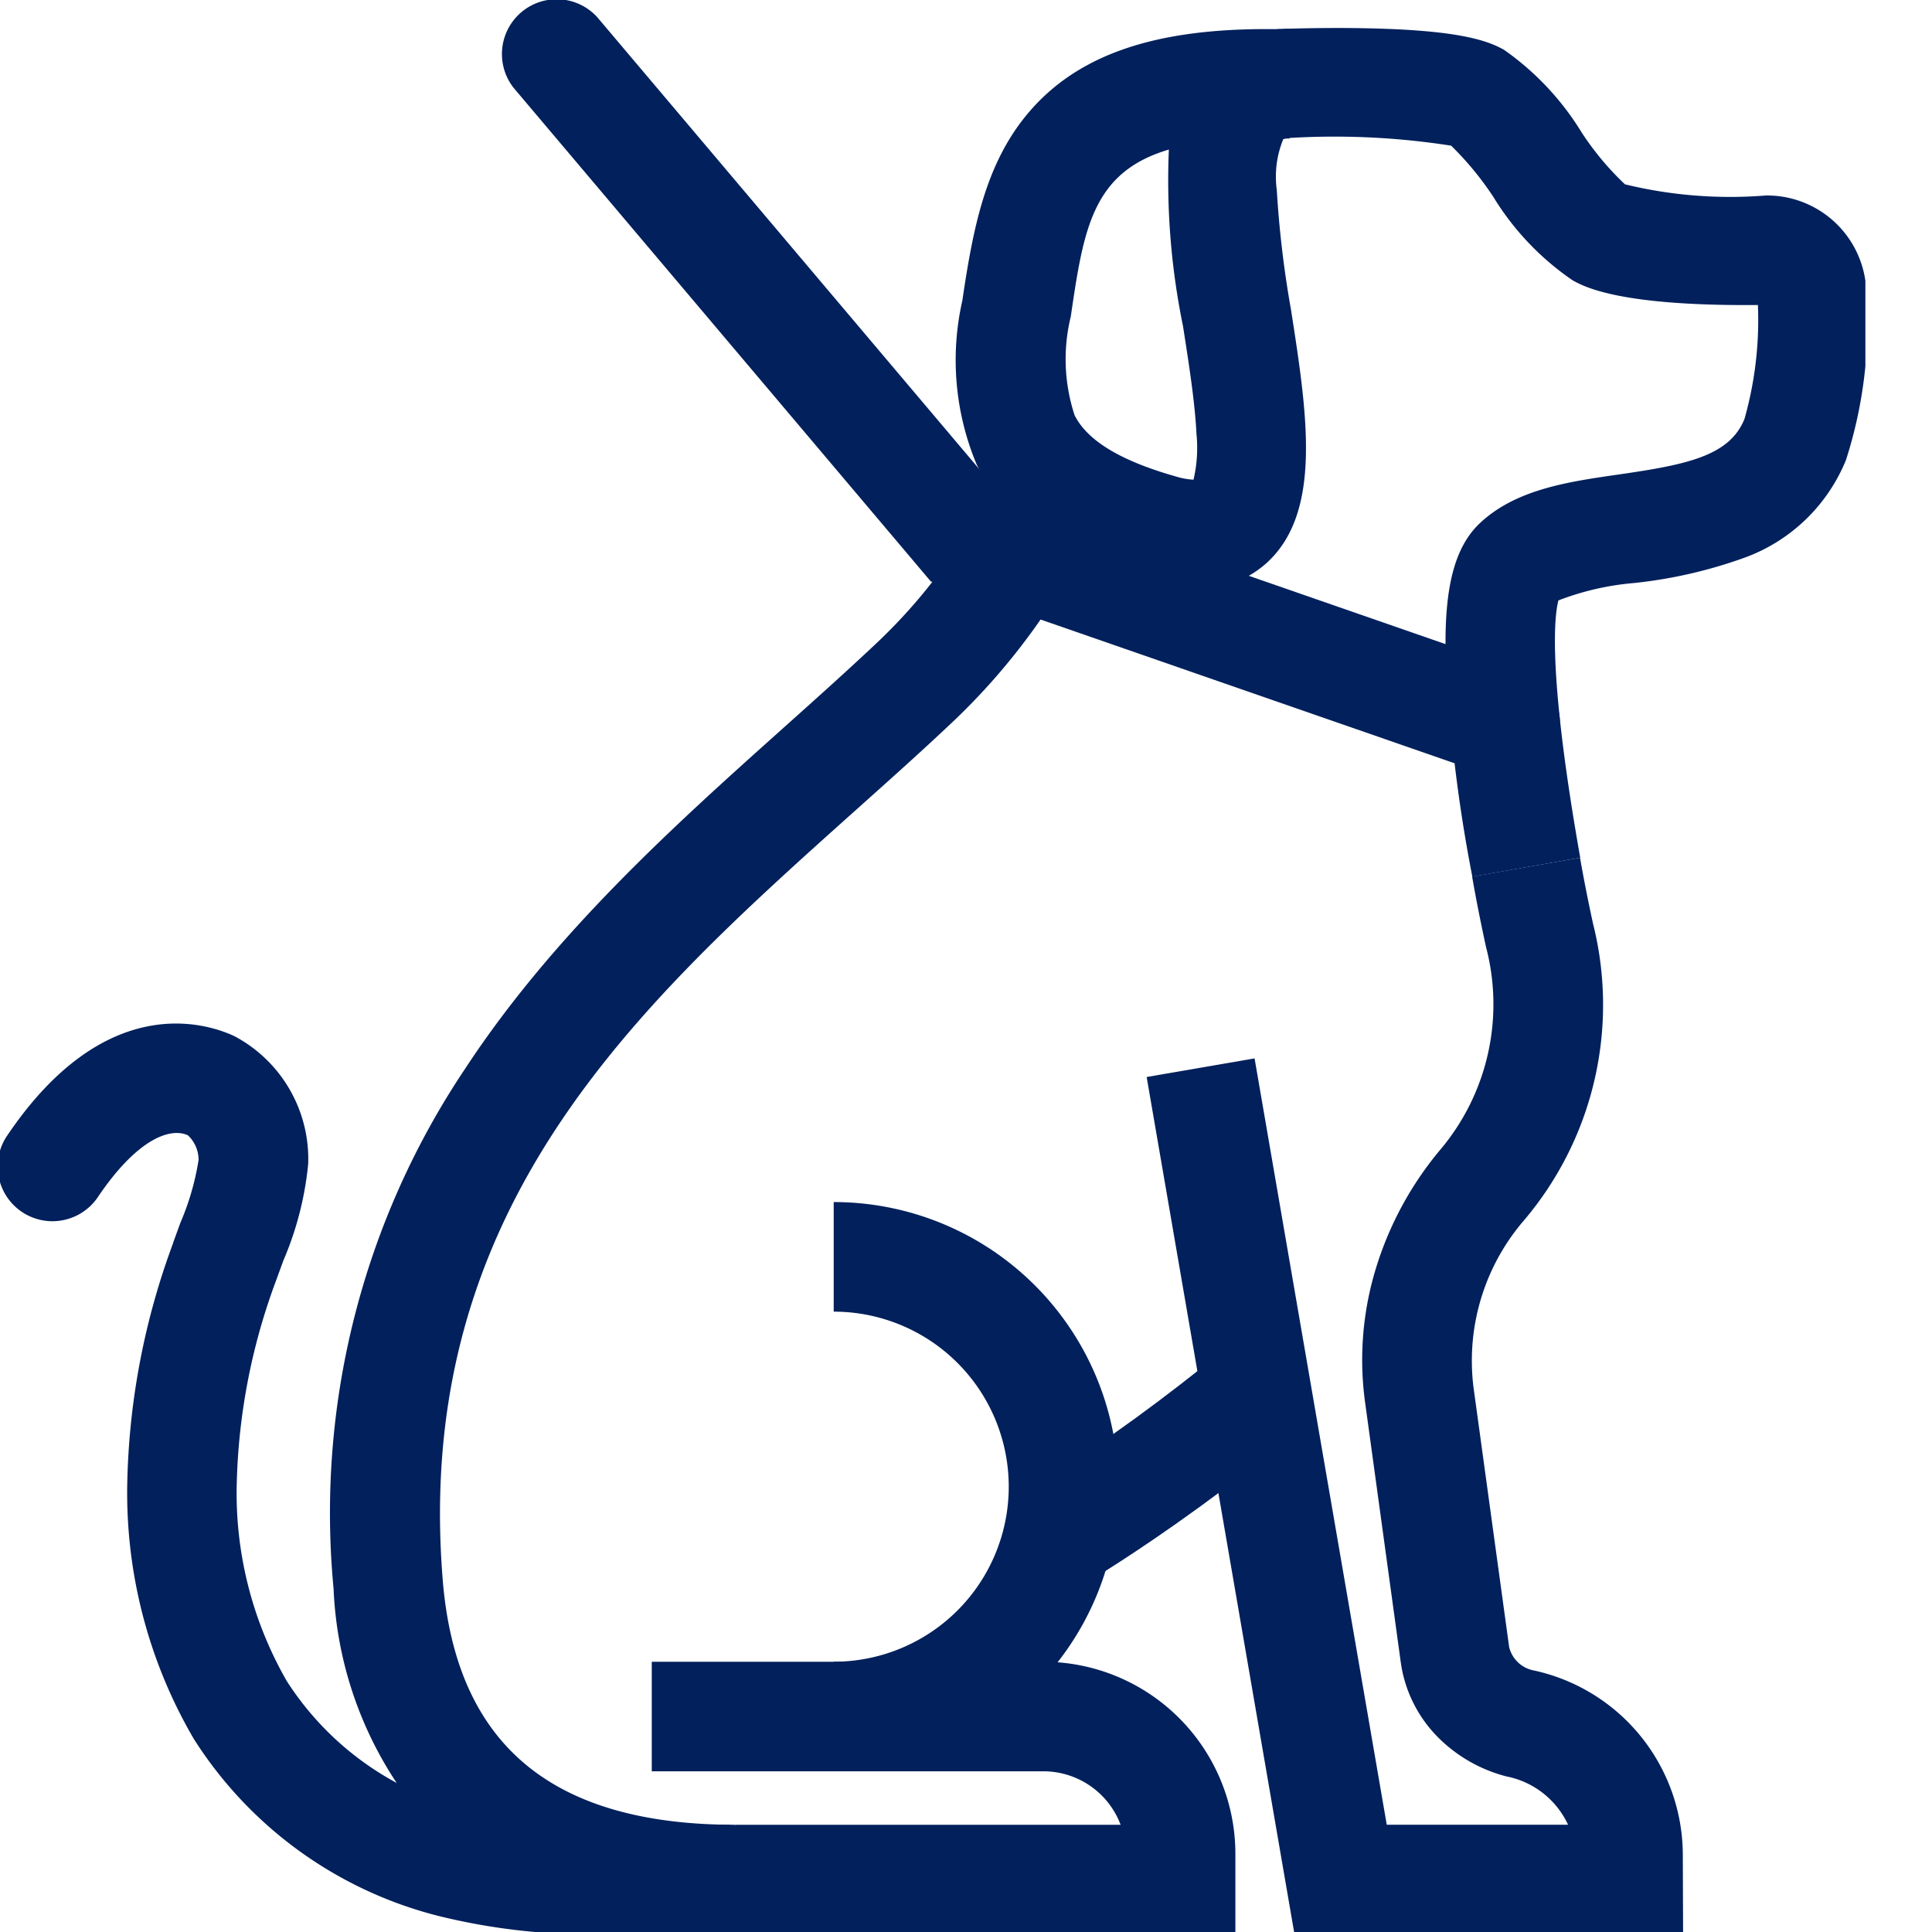
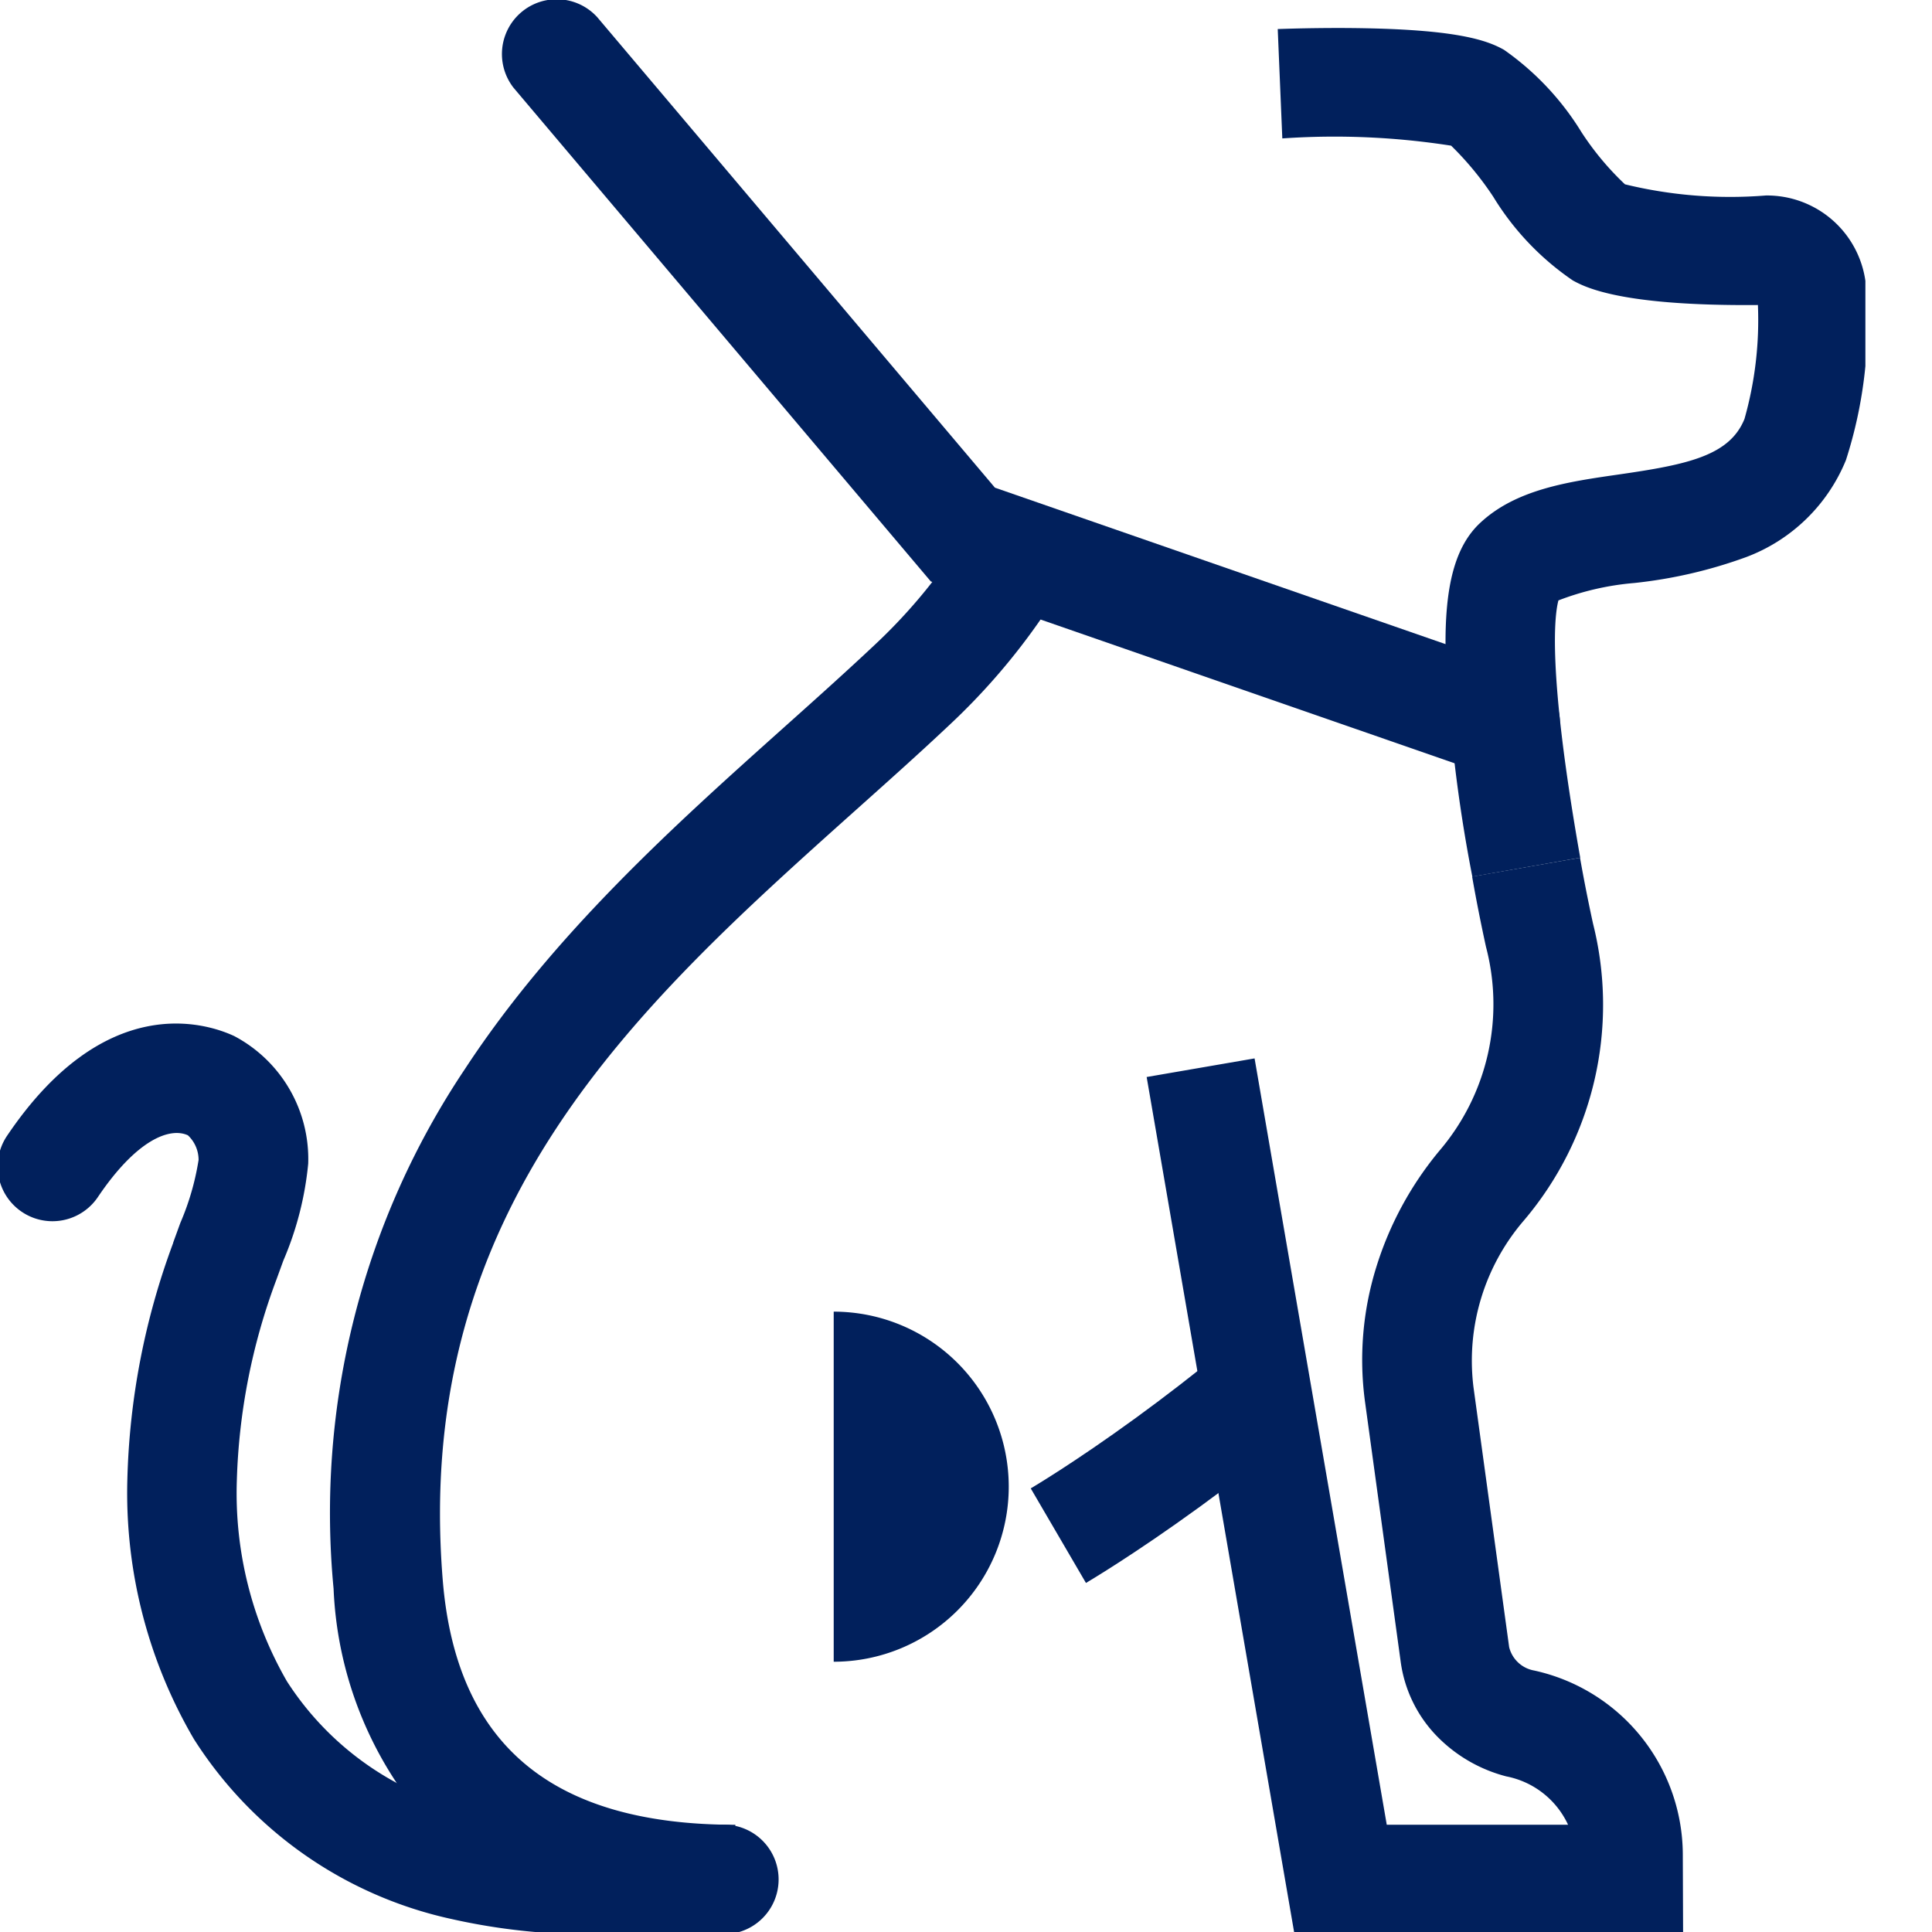
<svg xmlns="http://www.w3.org/2000/svg" width="65" height="65" viewBox="0 0 65 65">
  <defs>
    <clipPath id="a">
      <rect width="65" height="65" transform="translate(263.5 2627.797)" fill="#58d131" />
    </clipPath>
    <clipPath id="b">
      <rect width="62.759" height="65" fill="none" />
    </clipPath>
  </defs>
  <g transform="translate(-263.5 -2627.797)" clip-path="url(#a)">
    <g transform="translate(263.5 2627.797)">
      <g transform="translate(0 0)" clip-path="url(#b)">
-         <path d="M29.281,61.45V57.765a5.889,5.889,0,0,0,0-11.778V42.3a9.574,9.574,0,0,1,0,19.148Z" transform="translate(-1.232 -1.858)" fill="#01205c" />
-         <path d="M42.526,67.615H25.7V63.93H38.665a2.778,2.778,0,0,0-2.6-1.8H22.891V58.445H36.068A6.465,6.465,0,0,1,42.526,64.9Z" transform="translate(-0.963 -2.537)" fill="#01205c" />
+         <path d="M29.281,61.45V57.765a5.889,5.889,0,0,0,0-11.778V42.3Z" transform="translate(-1.232 -1.858)" fill="#01205c" />
        <path d="M25.31,65.942c-4.641,0-8.175-1.315-10.506-3.908a12.78,12.78,0,0,1-3.012-7.72,26.824,26.824,0,0,1,4.415-17.478c2.989-4.564,7.1-8.243,10.726-11.489,1.073-.96,2.086-1.867,3.056-2.779a18.419,18.419,0,0,0,2.669-3.117l2.993,2.15a22.048,22.048,0,0,1-3.138,3.652c-1,.943-2.033,1.865-3.123,2.84-7.346,6.575-14.942,13.374-13.926,25.924.45,5.544,3.67,8.24,9.844,8.24Z" transform="translate(-0.569 -0.864)" fill="#01205c" />
        <path d="M38.1,55.317l-1.858-3.182c.014-.008,1.436-.844,3.528-2.366.98-.713,1.961-1.47,2.916-2.252l2.334,2.852c-1.009.825-2.045,1.626-3.081,2.379C39.678,54.39,38.159,55.28,38.1,55.317Z" transform="translate(-1.564 -2.06)" fill="#01205c" />
        <path d="M58.4,66.359H45.326L40.352,37.517l3.631-.626L48.43,62.674h6.1a2.9,2.9,0,0,0-2.077-1.627,5.013,5.013,0,0,1-2.311-1.328A4.447,4.447,0,0,1,48.9,57.2l-1.2-8.745a10.5,10.5,0,0,1,.371-4.52,11.386,11.386,0,0,1,2.136-3.944,7.591,7.591,0,0,0,1.562-6.851c-.176-.807-.333-1.6-.467-2.366l3.63-.635c.125.712.272,1.457.437,2.214a11.209,11.209,0,0,1-2.321,9.985,7.233,7.233,0,0,0-1.7,5.616l1.2,8.745a1.056,1.056,0,0,0,.842.786,6.359,6.359,0,0,1,5,6.162Z" transform="translate(-1.774 -1.282)" fill="#01205c" />
        <path d="M24.431,66.671H20.207a21.12,21.12,0,0,1-4.961-.519A13.734,13.734,0,0,1,6.6,60.1a16.393,16.393,0,0,1-2.237-8.746A24.543,24.543,0,0,1,5.905,43.41l0-.012.24-.66a8.8,8.8,0,0,0,.614-2.119A1.134,1.134,0,0,0,6.4,39.79c-.6-.275-1.713.126-3.029,2.078A1.842,1.842,0,1,1,.315,39.807C3.607,34.926,7,36.005,7.96,36.452a4.676,4.676,0,0,1,2.487,4.293,10.87,10.87,0,0,1-.837,3.262l-.234.643a20.933,20.933,0,0,0-1.33,6.755,12.68,12.68,0,0,0,1.687,6.758,10.077,10.077,0,0,0,6.363,4.4,17.565,17.565,0,0,0,4.112.42h4.223a1.842,1.842,0,1,1,0,3.685Z" transform="translate(-0.078 -1.594)" fill="#01205c" />
-         <path d="M41.694,19.951a6.076,6.076,0,0,1-1.655-.253c-2.906-.827-4.766-2.118-5.686-3.947a9.073,9.073,0,0,1-.482-5.514c.36-2.436.775-4.591,2.2-6.292,1.624-1.937,4.167-2.84,8-2.842l.467,0V1.11q.166-.011.342-.012V4.783a.828.828,0,0,0-.211.021,3.313,3.313,0,0,0-.219,1.709,34.583,34.583,0,0,0,.477,4.023c.55,3.527,1.07,6.858-.851,8.557A3.48,3.48,0,0,1,41.694,19.951ZM40.819,5.156c-2.584.763-2.87,2.693-3.3,5.619a6.039,6.039,0,0,0,.129,3.32c.43.856,1.543,1.529,3.4,2.058a2.571,2.571,0,0,0,.6.11,4.658,4.658,0,0,0,.1-1.539c-.051-1.05-.246-2.3-.452-3.621A24.414,24.414,0,0,1,40.819,5.156Z" transform="translate(-1.494 -0.124)" fill="#01205c" />
        <path d="M51.426,29.617a50.786,50.786,0,0,1-.9-7.619c-.033-2.178.326-3.5,1.163-4.282,1.21-1.132,2.963-1.385,4.659-1.629,2.3-.332,3.73-.623,4.234-1.869a12.215,12.215,0,0,0,.452-3.833c-4.635.041-5.828-.609-6.226-.826a9.208,9.208,0,0,1-2.68-2.82,10.489,10.489,0,0,0-1.415-1.715,25.444,25.444,0,0,0-5.68-.244L44.879,1.1c.058,0,1.429-.057,2.974-.026,3.065.061,4.065.4,4.64.726A9.348,9.348,0,0,1,55.1,4.573a9.608,9.608,0,0,0,1.461,1.751A14.964,14.964,0,0,0,61.3,6.7a3.343,3.343,0,0,1,3.356,2.917,15,15,0,0,1-.661,5.987,5.84,5.84,0,0,1-3.351,3.26,15.8,15.8,0,0,1-3.773.874,9.211,9.211,0,0,0-2.548.585c-.122.445-.39,2.3.733,8.656Z" transform="translate(-1.891 -0.123)" fill="#01205c" />
        <path d="M51.459,26.239a1.84,1.84,0,0,1-.6-.1l-18.723-6.5L18.1,3.032A1.843,1.843,0,0,1,20.912.653L34.294,16.485l17.77,6.17a1.843,1.843,0,0,1-.6,3.584Z" transform="translate(-0.821 -0.078)" fill="#01205c" />
      </g>
    </g>
  </g>
</svg>